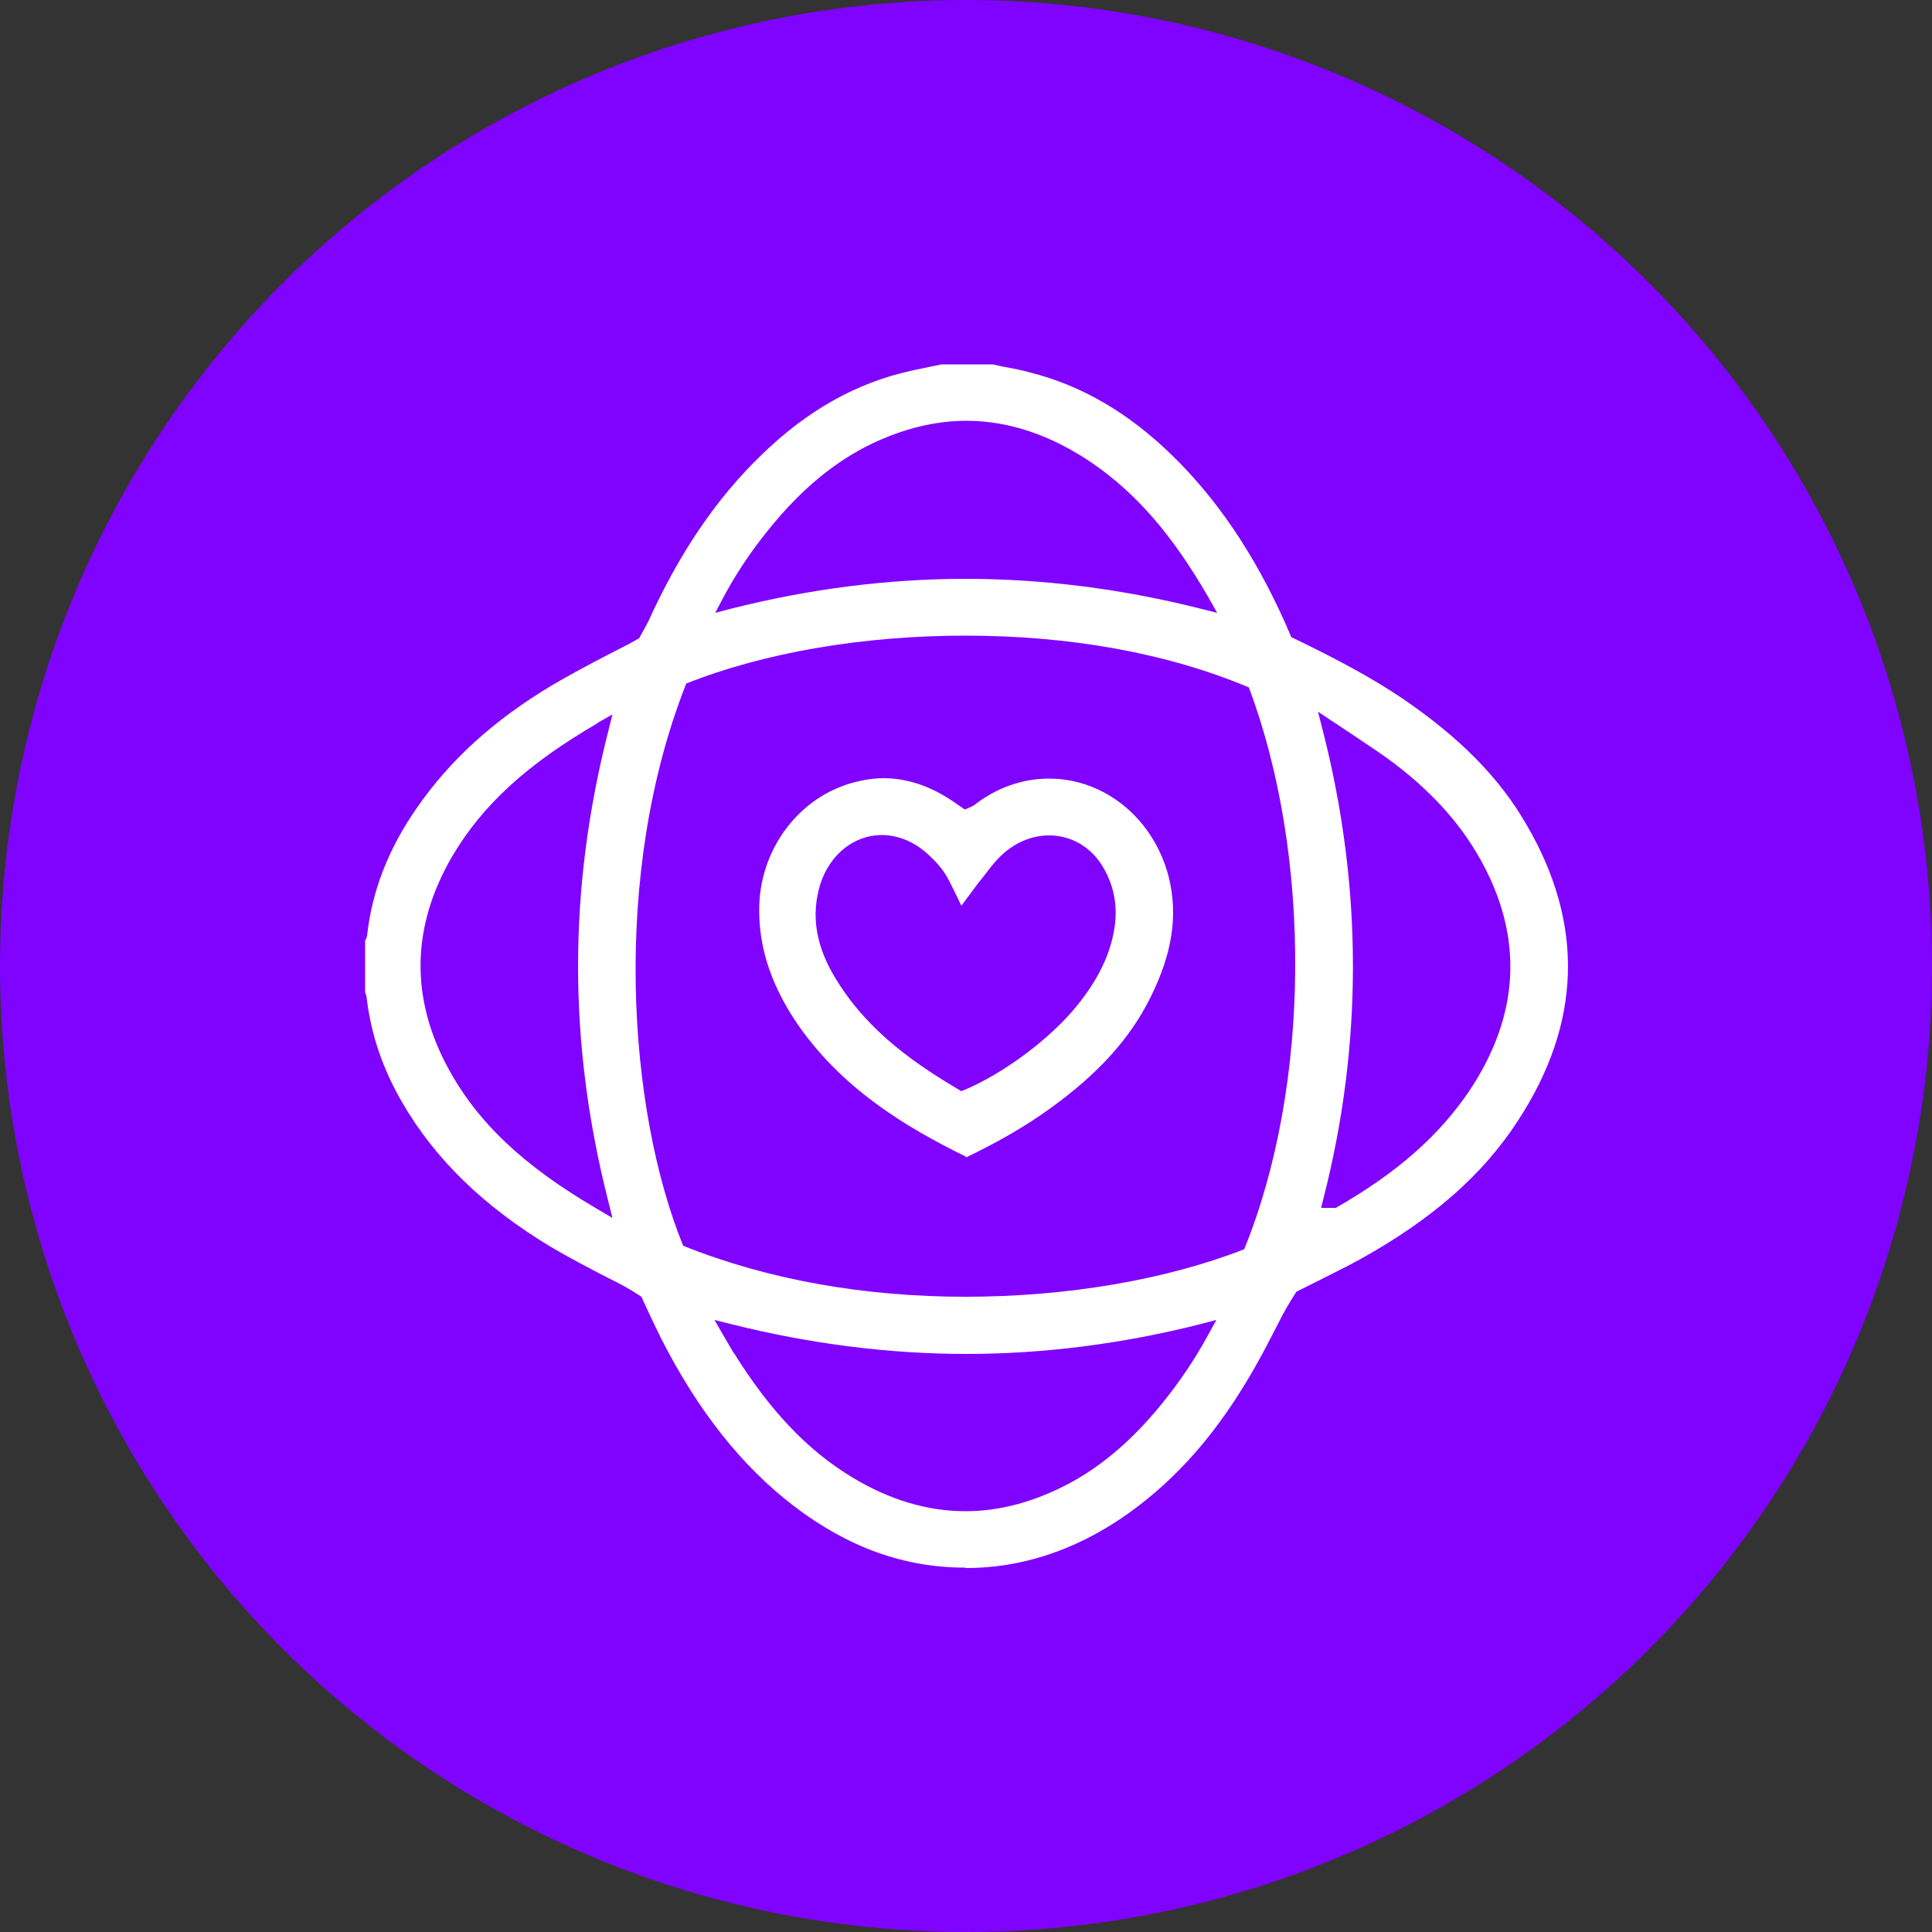
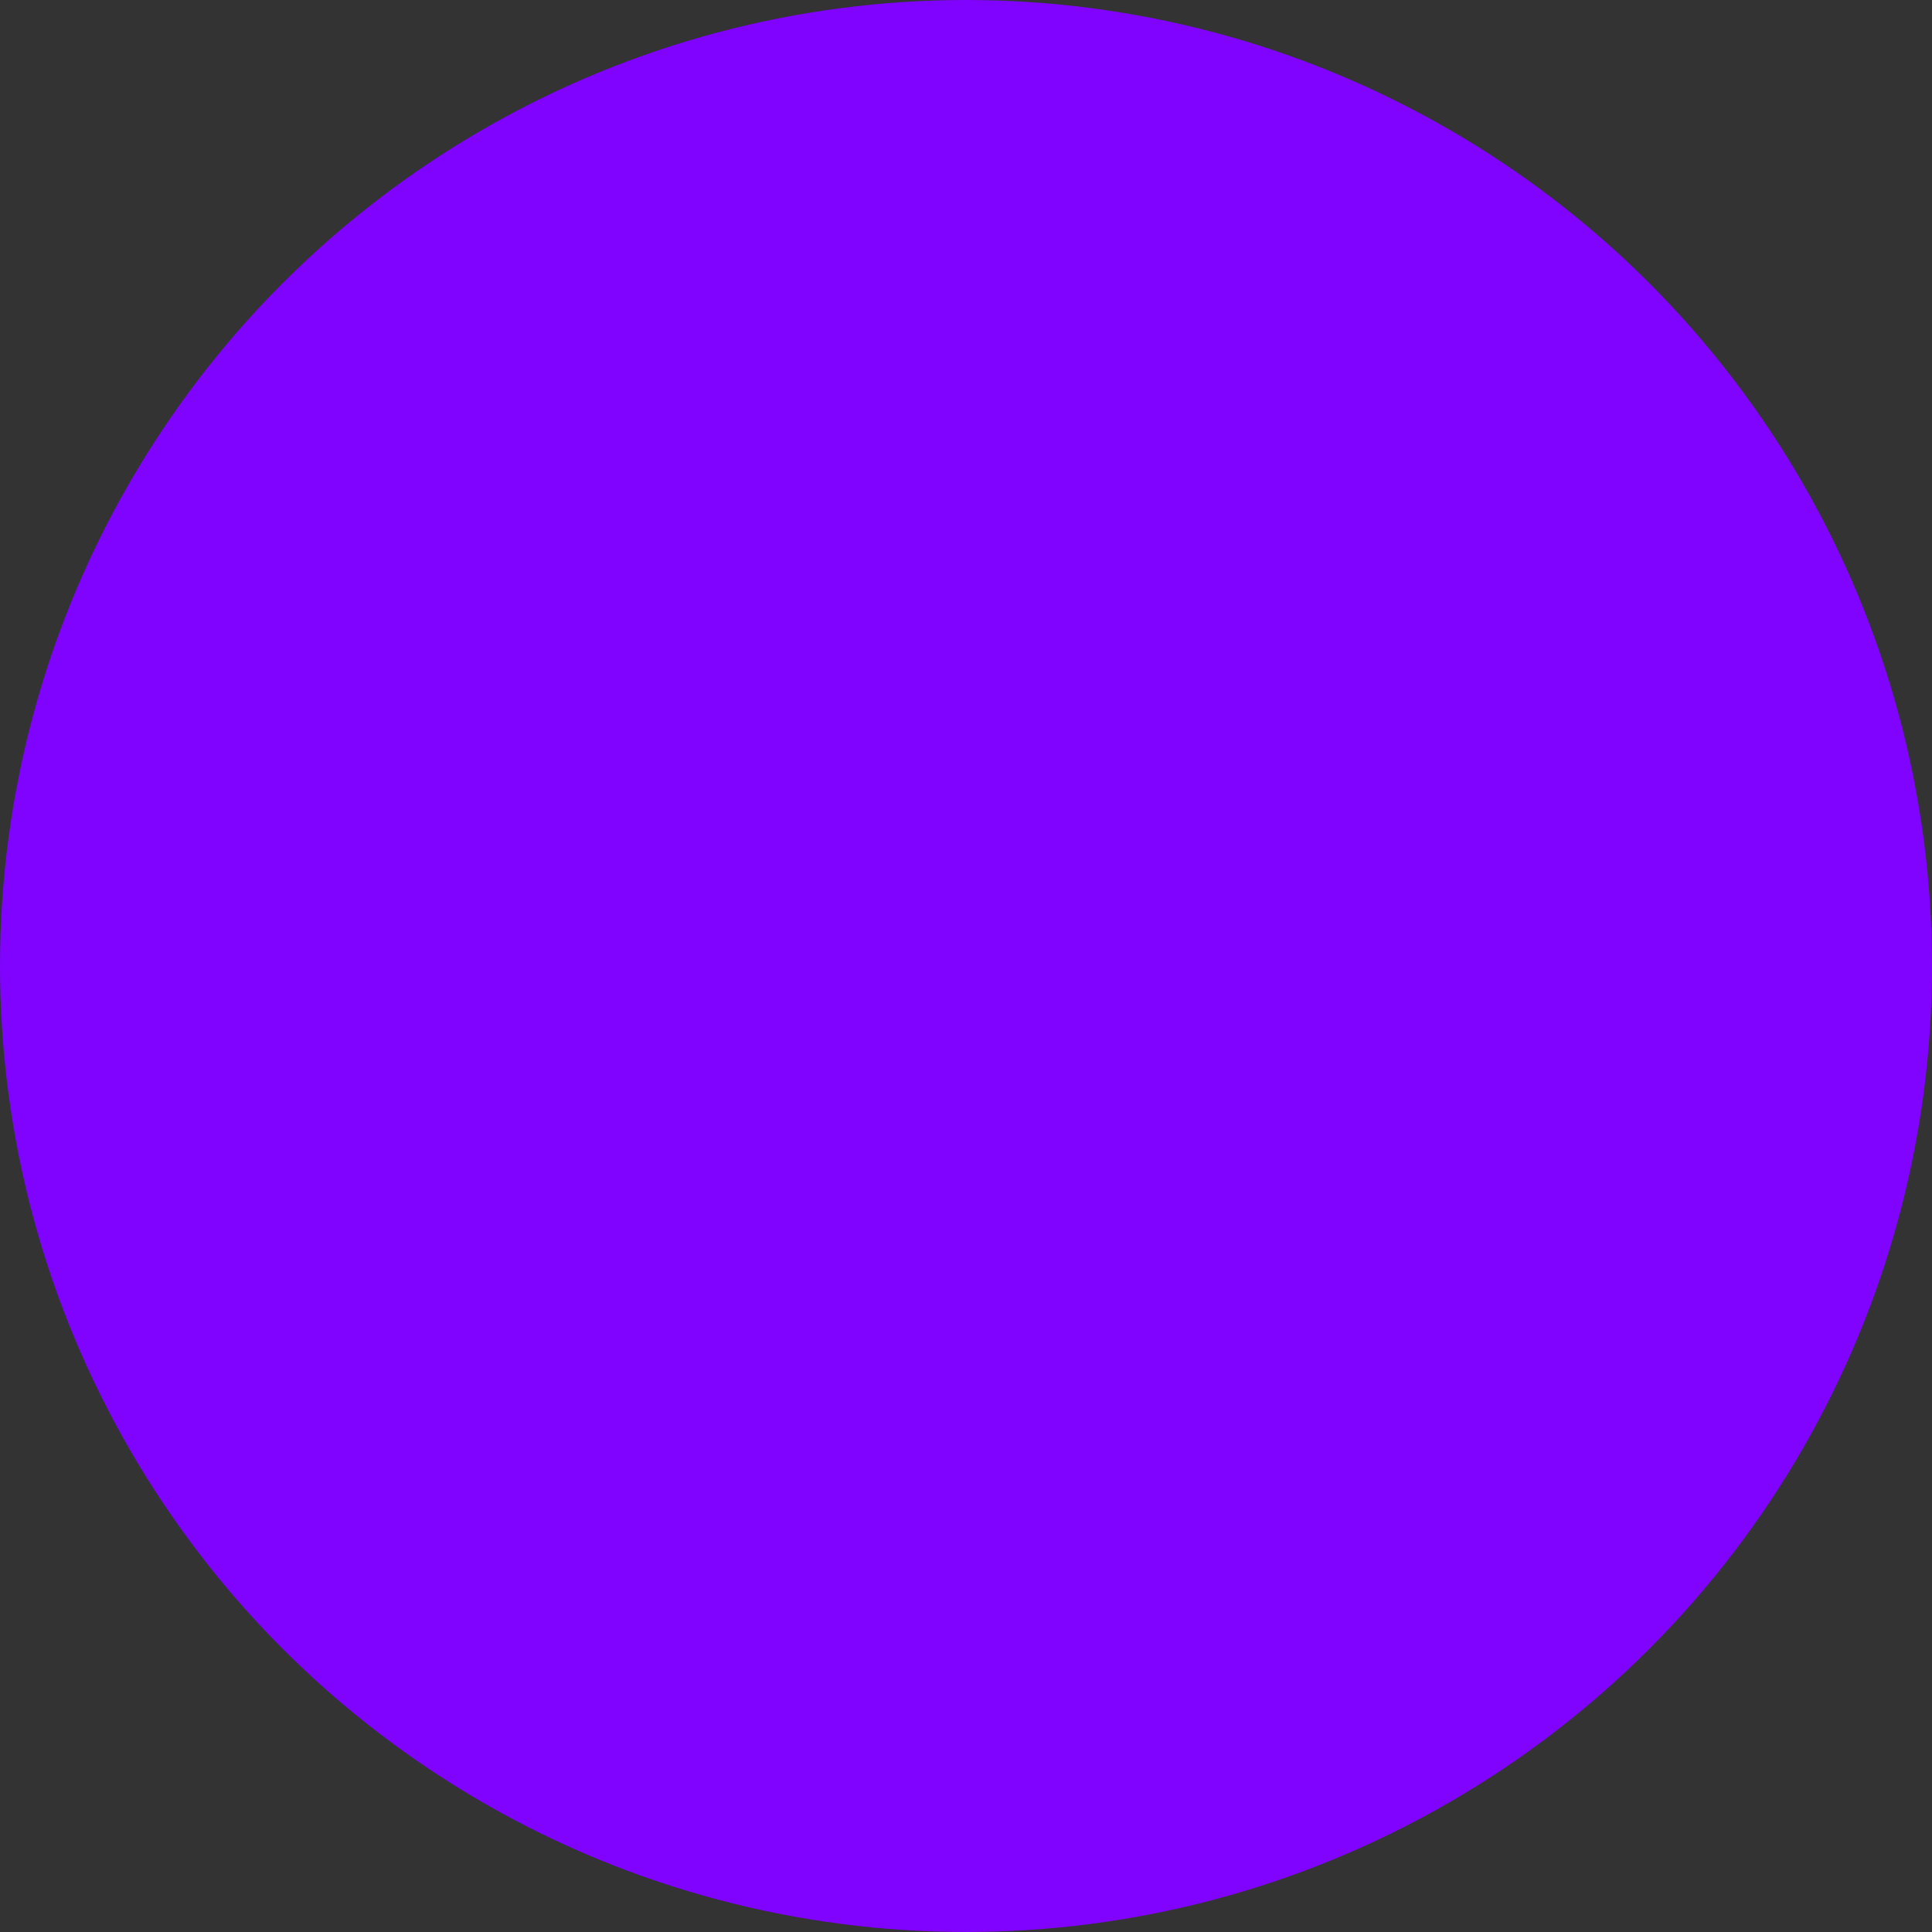
<svg xmlns="http://www.w3.org/2000/svg" id="Capa_2" data-name="Capa 2" viewBox="0 0 50 50">
  <rect x="0" y="0" width="50" height="50" fill="#333333" stroke="none" />
  <defs>
    <style>
      .cls-1 {
        fill: #fff;
      }

      .cls-2 {
        fill: #8002ff;
      }
    </style>
  </defs>
  <g id="Capa_1-2" data-name="Capa 1">
    <circle class="cls-2" cx="25" cy="25" r="25" />
    <g>
-       <path class="cls-1" d="m24.98,40.57c-1.59,0-3.04-.53-4.43-1.59-1.36-1.04-2.49-2.47-3.45-4.36-.12-.24-.23-.48-.34-.71l-.16-.35c-.33-.22-.58-.35-.83-.47-.54-.28-1.04-.54-1.53-.83-1.72-1.04-2.97-2.25-3.82-3.71-.51-.87-.82-1.78-.93-2.72,0-.06-.03-.11-.04-.15v-1.35s0,0,0,0c.01,0,.04-.05.05-.12.13-1.16.55-2.24,1.28-3.29.86-1.25,2-2.28,3.48-3.17.49-.29,1-.56,1.52-.83.26-.13.51-.26.76-.4l.23-.42c.81-1.79,1.77-3.2,2.93-4.32,1.2-1.17,2.48-1.88,3.9-2.19.17-.04.77-.16.77-.16h1.32s.28.06.28.06c.27.05.48.09.69.15,1.34.34,2.54,1.04,3.67,2.14,1.16,1.13,2.12,2.54,2.92,4.32l.17.39c1.21.58,2.11,1.07,2.88,1.59,1.48,1.01,2.51,2.05,3.21,3.27,1.5,2.57,1.42,5.14-.23,7.66-.91,1.4-2.21,2.54-4.08,3.58-.37.2-.75.39-1.11.57l-.54.27c-.2.31-.33.54-.45.78-.28.55-.55,1.07-.85,1.56-.92,1.53-1.99,2.69-3.27,3.55-1.25.83-2.59,1.26-3.97,1.26h-.02Zm-5.99-5.56c.93,1.49,1.9,2.52,3.06,3.22.97.59,1.96.88,2.94.88.9,0,1.8-.25,2.7-.73.85-.46,1.63-1.13,2.37-2.04.47-.58.87-1.17,1.21-1.8l.21-.38-.42.11c-2.02.51-4.06.77-6.05.77s-4.05-.26-6.08-.77l-.44-.11s.45.78.5.86Zm6-18.56c-2.66,0-5.22.44-7.23,1.24-1.95,4.93-1.51,11.04-.08,14.55,2.19.88,4.69,1.32,7.31,1.32s5.19-.44,7.21-1.23c1.73-4.25,1.75-10.2.12-14.54-2.14-.9-4.66-1.34-7.34-1.34Zm-9.53,2.27c-1.81,1.05-2.97,2.11-3.75,3.43-1.06,1.81-1.1,3.66-.12,5.48.76,1.41,1.95,2.54,3.87,3.66l.39.23-.11-.44c-1.04-4.09-1.04-8.06,0-12.15l.11-.44-.39.22Zm18.78.21c1.03,4.05,1.03,8.1.01,12.09l-.06.24h.38c1.59-.91,2.67-1.87,3.45-3.02,1.32-1.97,1.42-4,.28-6.02-.54-.96-1.32-1.81-2.39-2.59-.29-.21-.59-.4-.88-.6l-.92-.61.13.51Zm-9.25-3.95c2,0,4.05.26,6.07.77l.44.11-.22-.39c-.94-1.63-1.87-2.7-3.02-3.49-1.06-.72-2.15-1.09-3.25-1.09-.8,0-1.62.2-2.44.59-.96.46-1.83,1.18-2.65,2.19-.48.59-.87,1.17-1.21,1.81l-.2.38.42-.11c2.02-.51,4.06-.77,6.06-.77Z" />
-       <path class="cls-1" d="m24.99,29.93c-1.53-.75-3.25-1.77-4.42-3.53-.65-.99-.95-1.96-.92-2.98.05-1.49,1.05-2.8,2.44-3.17.26-.07.53-.11.78-.11.6,0,1.2.2,1.78.59l.32.22.05-.02c.11-.05.16-.07.2-.1.58-.45,1.25-.68,1.93-.68,1.45,0,2.72,1.05,3.1,2.56.24.98.09,1.97-.48,3.11-.52,1.05-1.34,1.96-2.57,2.85-.66.48-1.38.89-2.19,1.28Zm-2.16-8.32c-.73,0-1.35.5-1.6,1.27-.25.81-.12,1.63.43,2.5.84,1.36,2.1,2.2,3.22,2.86,1.09-.44,2.32-1.38,2.99-2.21.55-.68.86-1.32.97-2,.09-.55,0-1.07-.27-1.55-.3-.54-.83-.86-1.42-.86-.48,0-.94.21-1.31.59-.13.14-.25.29-.36.44l-.16.2-.44.59s-.29-.62-.41-.81-.26-.34-.41-.48c-.36-.35-.8-.54-1.25-.54Z" />
-     </g>
+       </g>
  </g>
</svg>